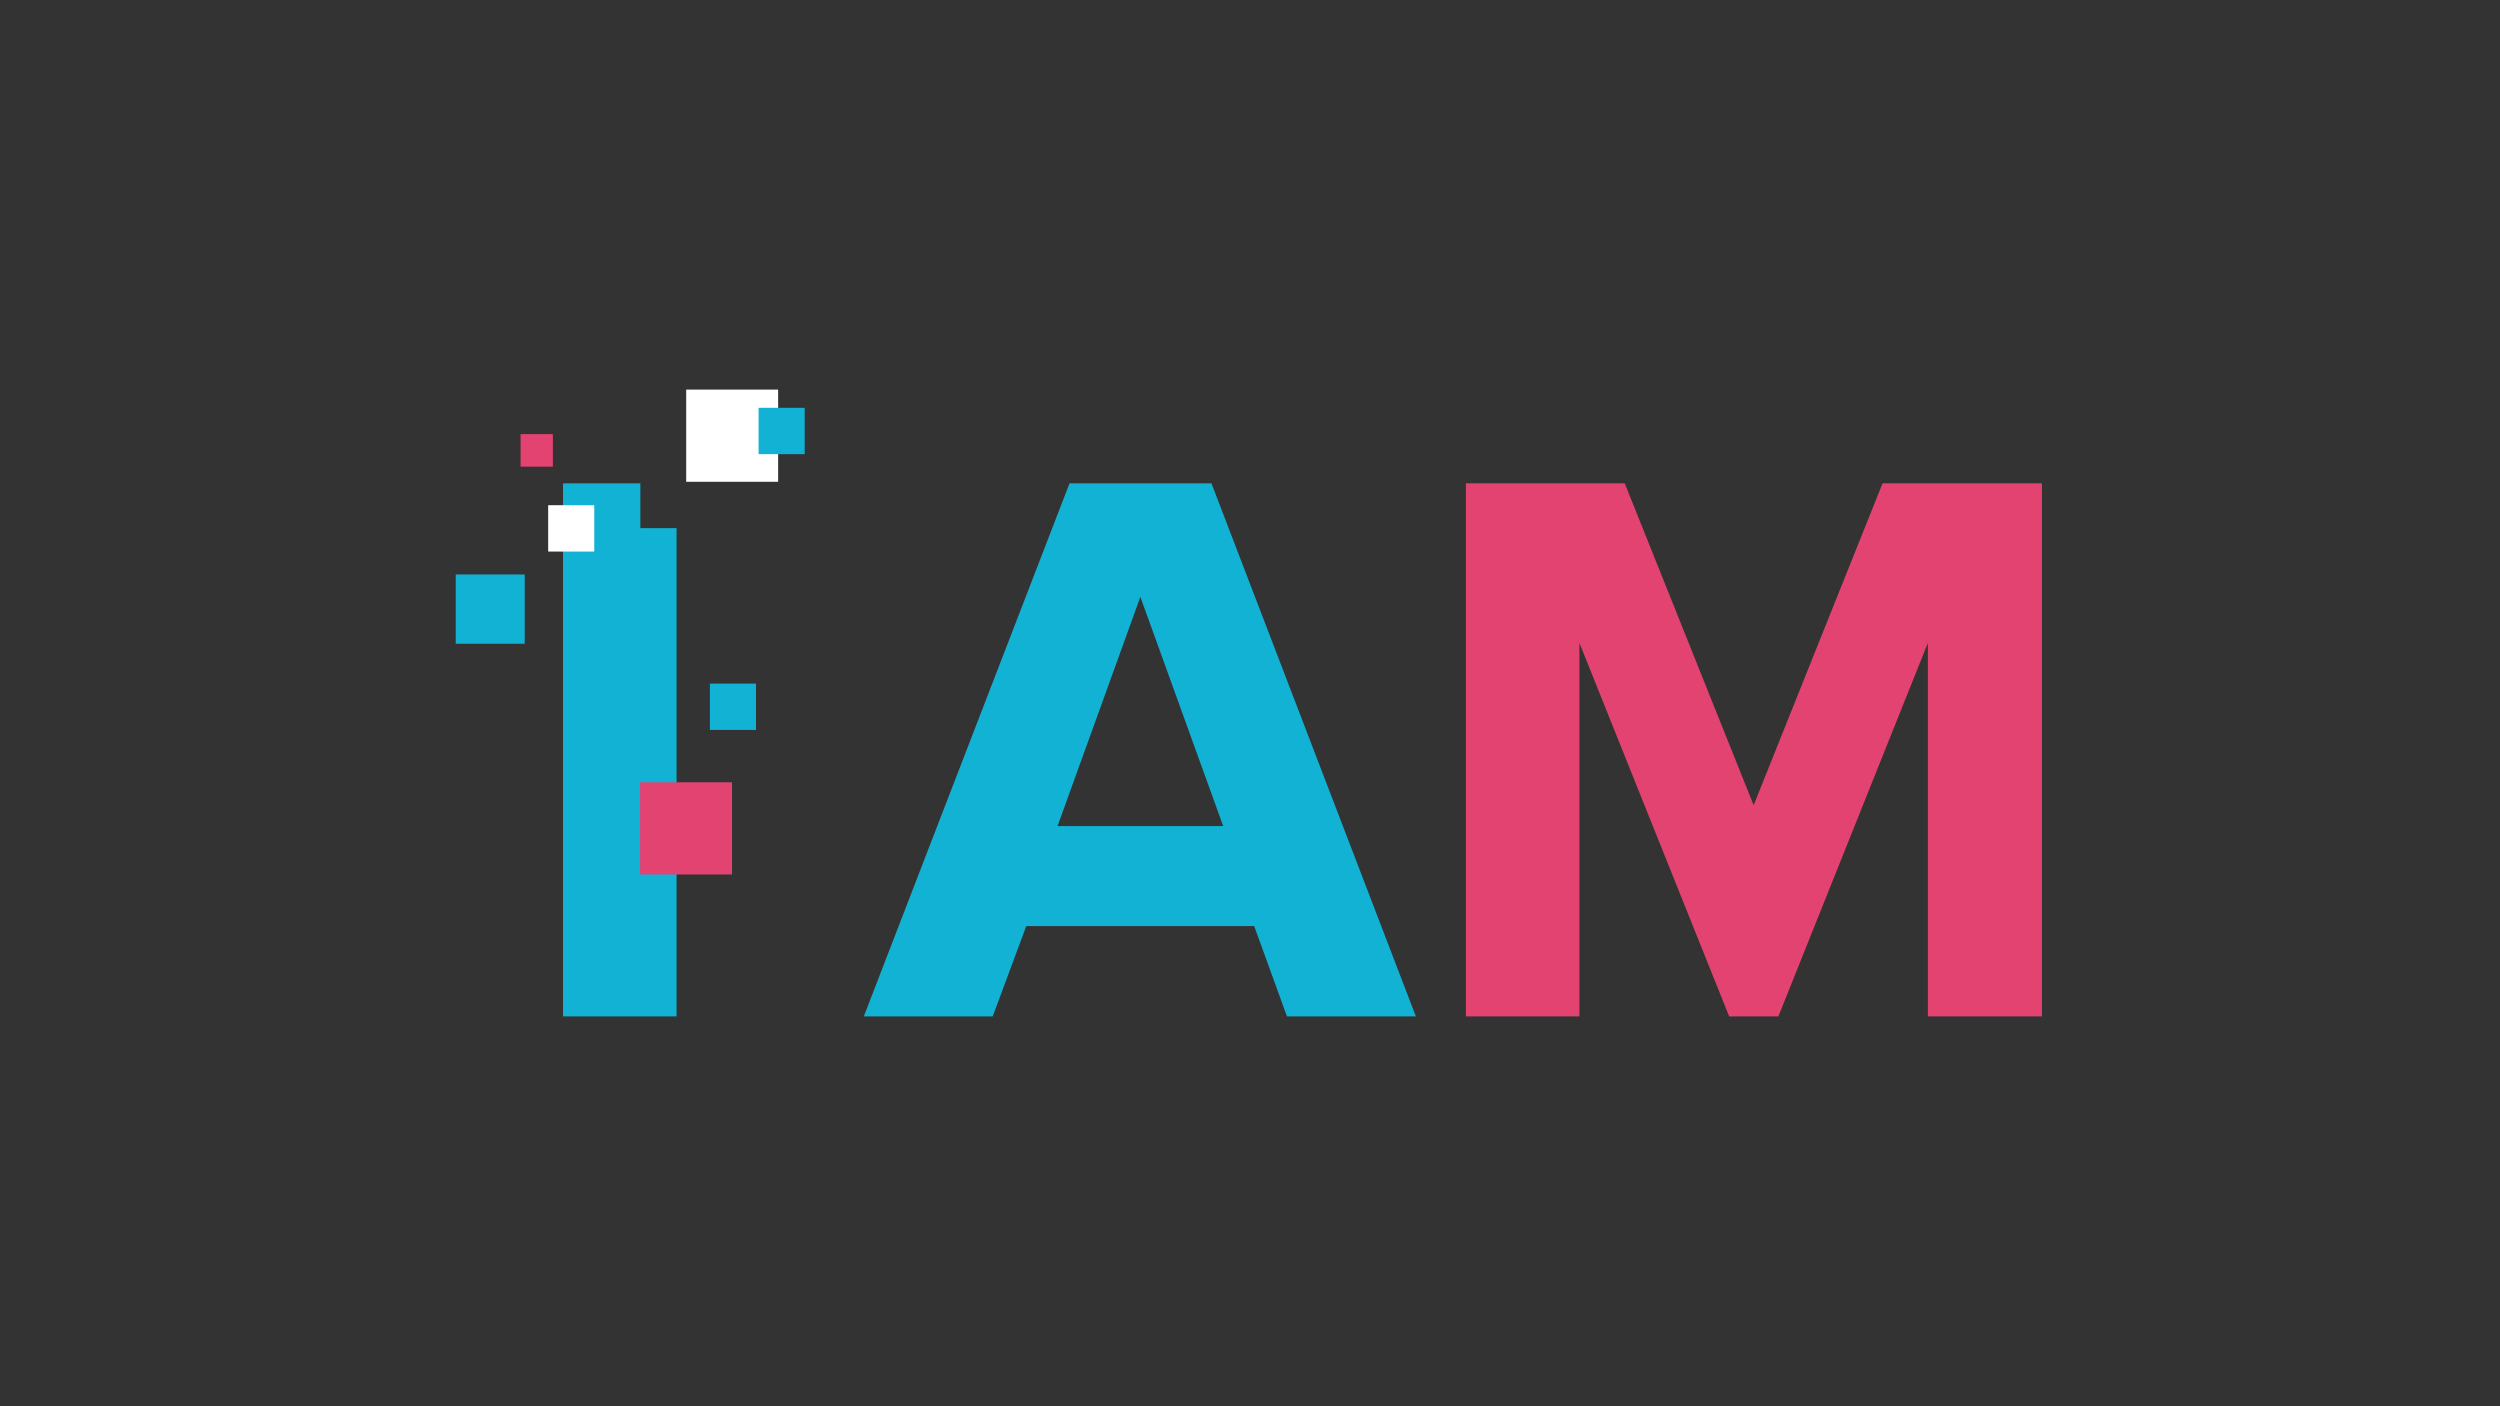
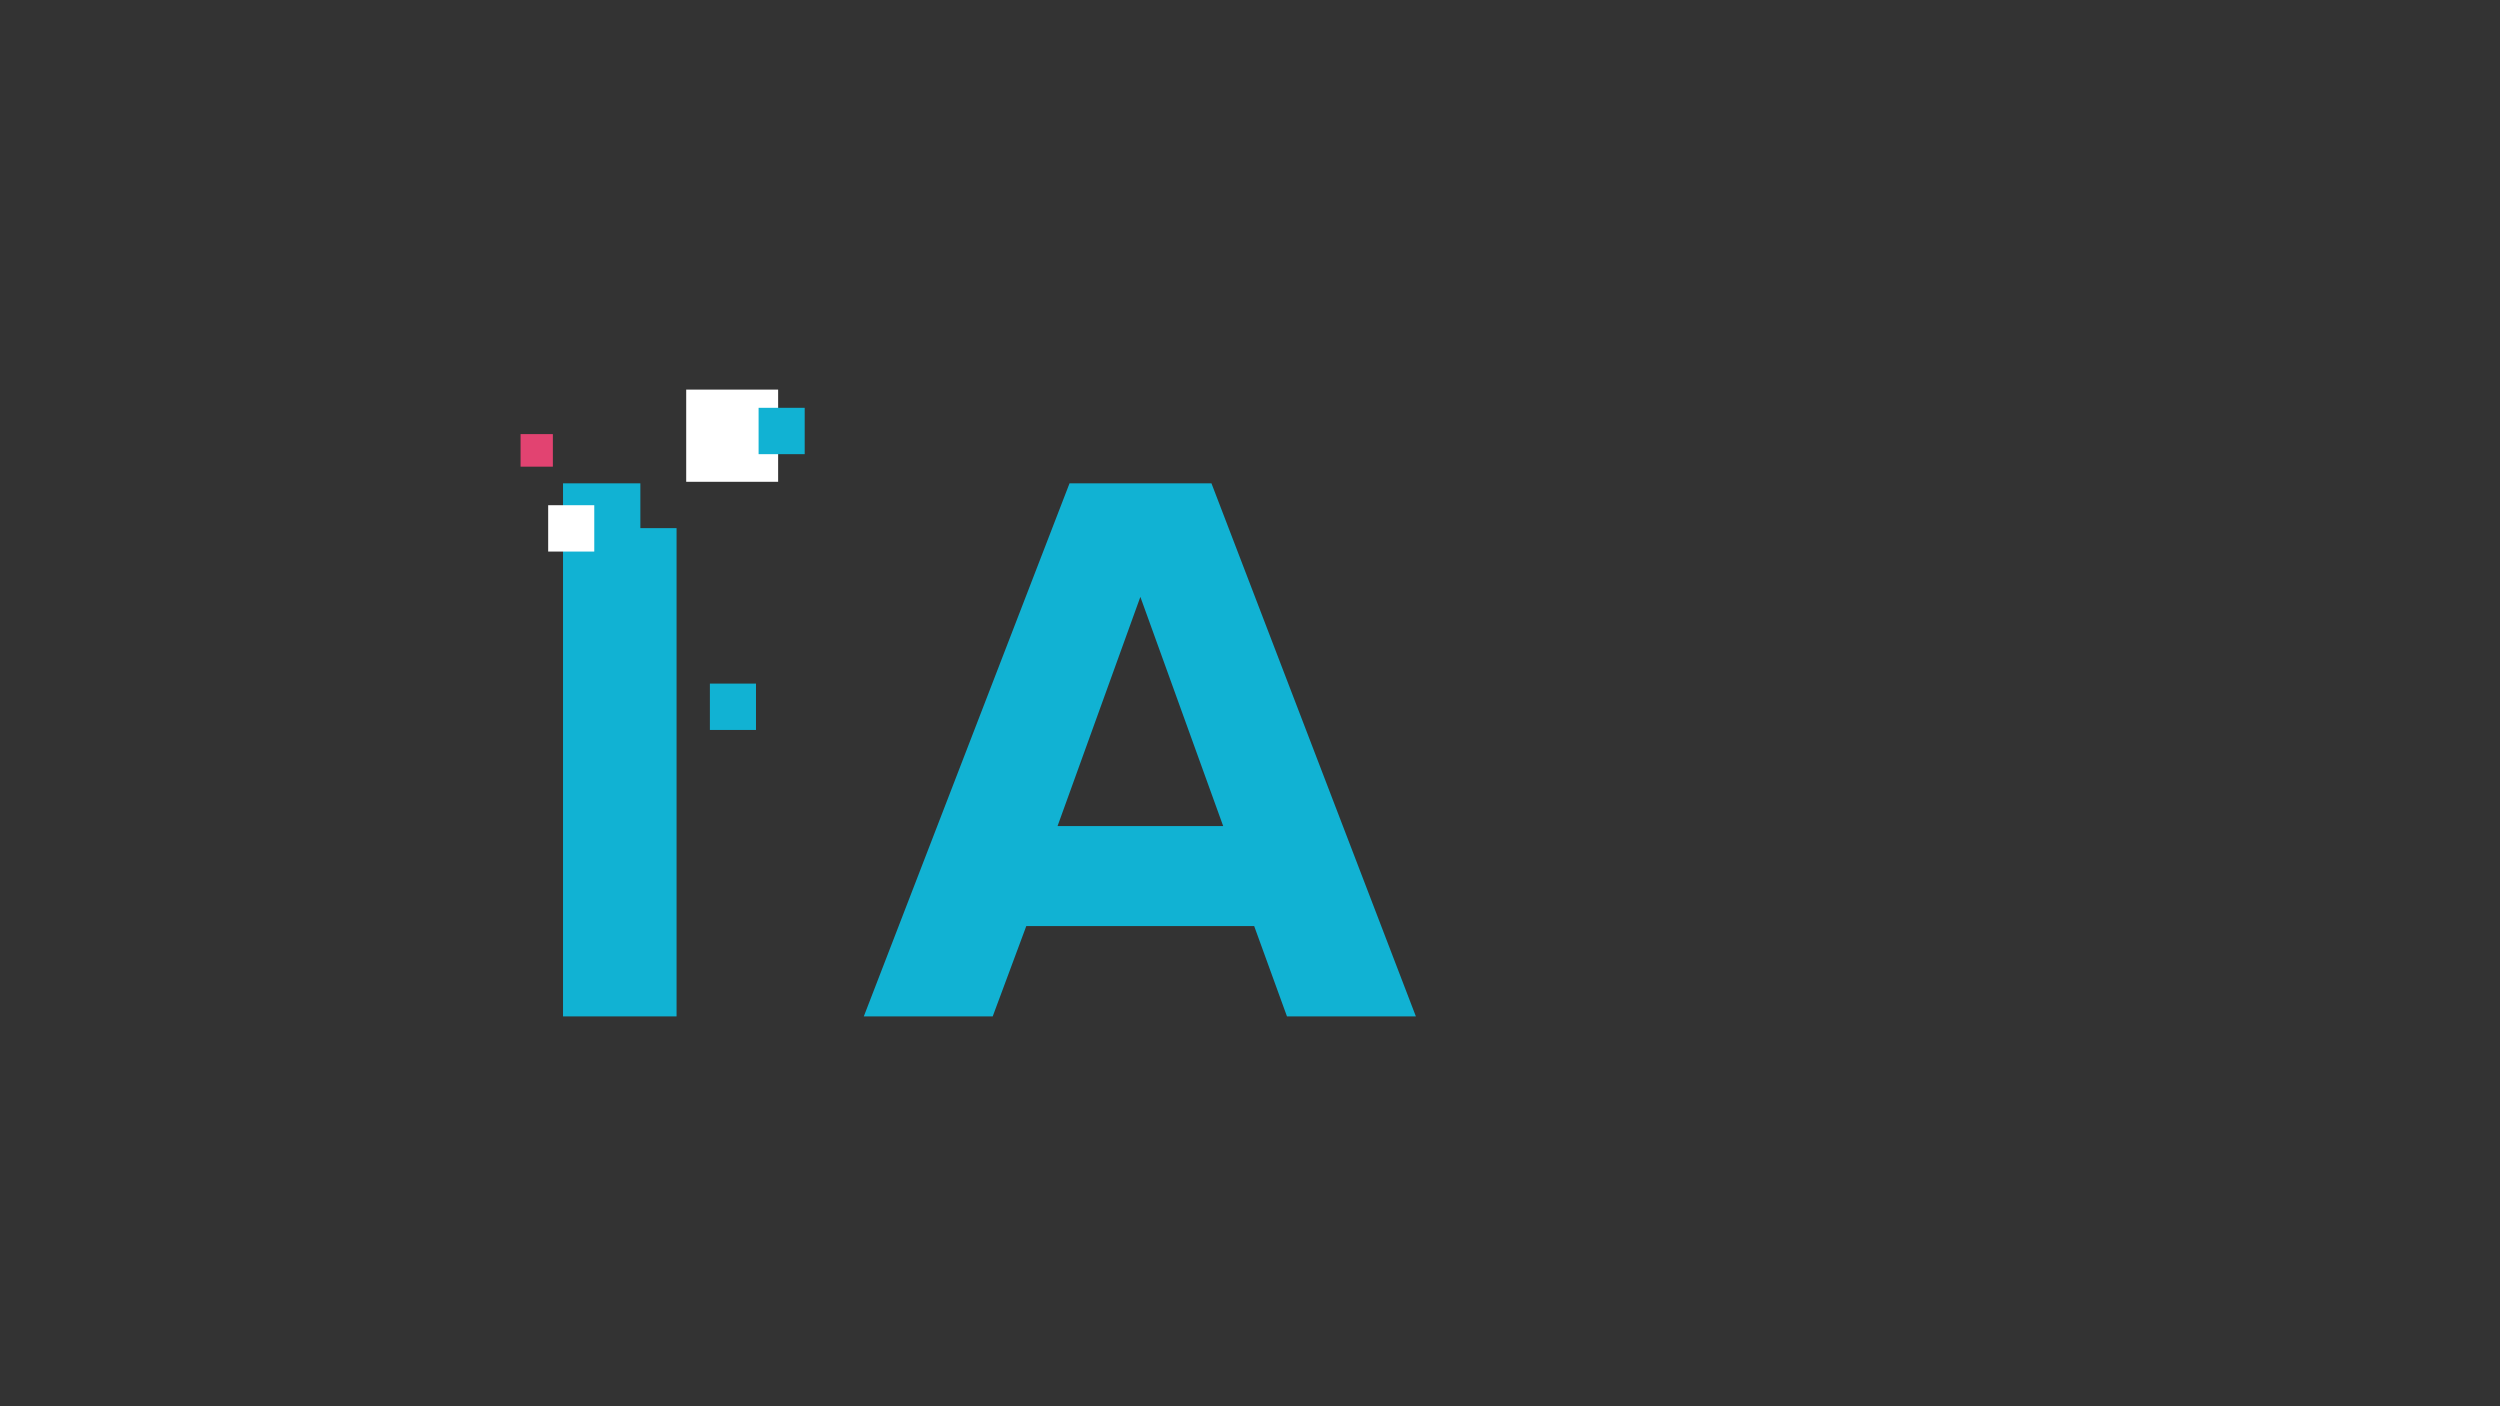
<svg xmlns="http://www.w3.org/2000/svg" id="Livello_2" data-name="Livello 2" viewBox="0 0 960 540">
  <rect x="0" y="0" width="960" height="540" fill="#333333" stroke="none" />
  <defs>
    <style>
      .cls-1 {
        fill: none;
      }

      .cls-2 {
        fill: #fff;
      }

      .cls-3 {
        fill: #e24371;
      }

      .cls-4 {
        fill: #11b2d3;
      }

      .cls-5 {
        clip-path: url(#clippath);
      }
    </style>
    <clipPath id="clippath">
      <rect class="cls-1" x="175" y="149.6" width="610" height="240.8" />
    </clipPath>
  </defs>
  <g id="Livello_1-2" data-name="Livello 1">
    <g id="b">
      <g id="c">
        <rect class="cls-1" width="960" height="540" />
      </g>
    </g>
    <g class="cls-5">
      <g>
        <path class="cls-4" d="M245.8,185.6h-29.6v204.7h43.6v-187.5h-13.9v-17.2h-.1Z" />
        <path class="cls-4" d="M410.7,185.6l-79,204.7h49.5l12.9-34.7h87.5l12.6,34.7h49.5l-78.5-204.7h-54.5ZM406.1,317.2l31.8-88,31.8,88h-63.6Z" />
-         <path class="cls-3" d="M722.9,185.6l-49.5,123.6-49.5-123.6h-61v204.7h43.6v-143.4l57.5,143.4h18.9l57.4-143.4v143.4h43.8v-204.7h-61.2Z" />
        <path class="cls-2" d="M298.8,149.6h-35.3v35.4h35.3v-35.4Z" />
-         <path class="cls-4" d="M201.5,220.6h-26.5v26.6h26.5v-26.6Z" />
        <path class="cls-3" d="M212.3,166.7h-12.4v12.5h12.4v-12.5Z" />
        <path class="cls-2" d="M228.2,194h-17.7v17.8h17.7v-17.8Z" />
        <path class="cls-4" d="M309,156.6h-17.7v17.8h17.7v-17.8Z" />
        <path class="cls-4" d="M290.3,262.5h-17.7v17.8h17.7v-17.8Z" />
-         <path class="cls-3" d="M281.1,300.4h-35.3v35.4h35.3v-35.4Z" />
      </g>
    </g>
  </g>
</svg>